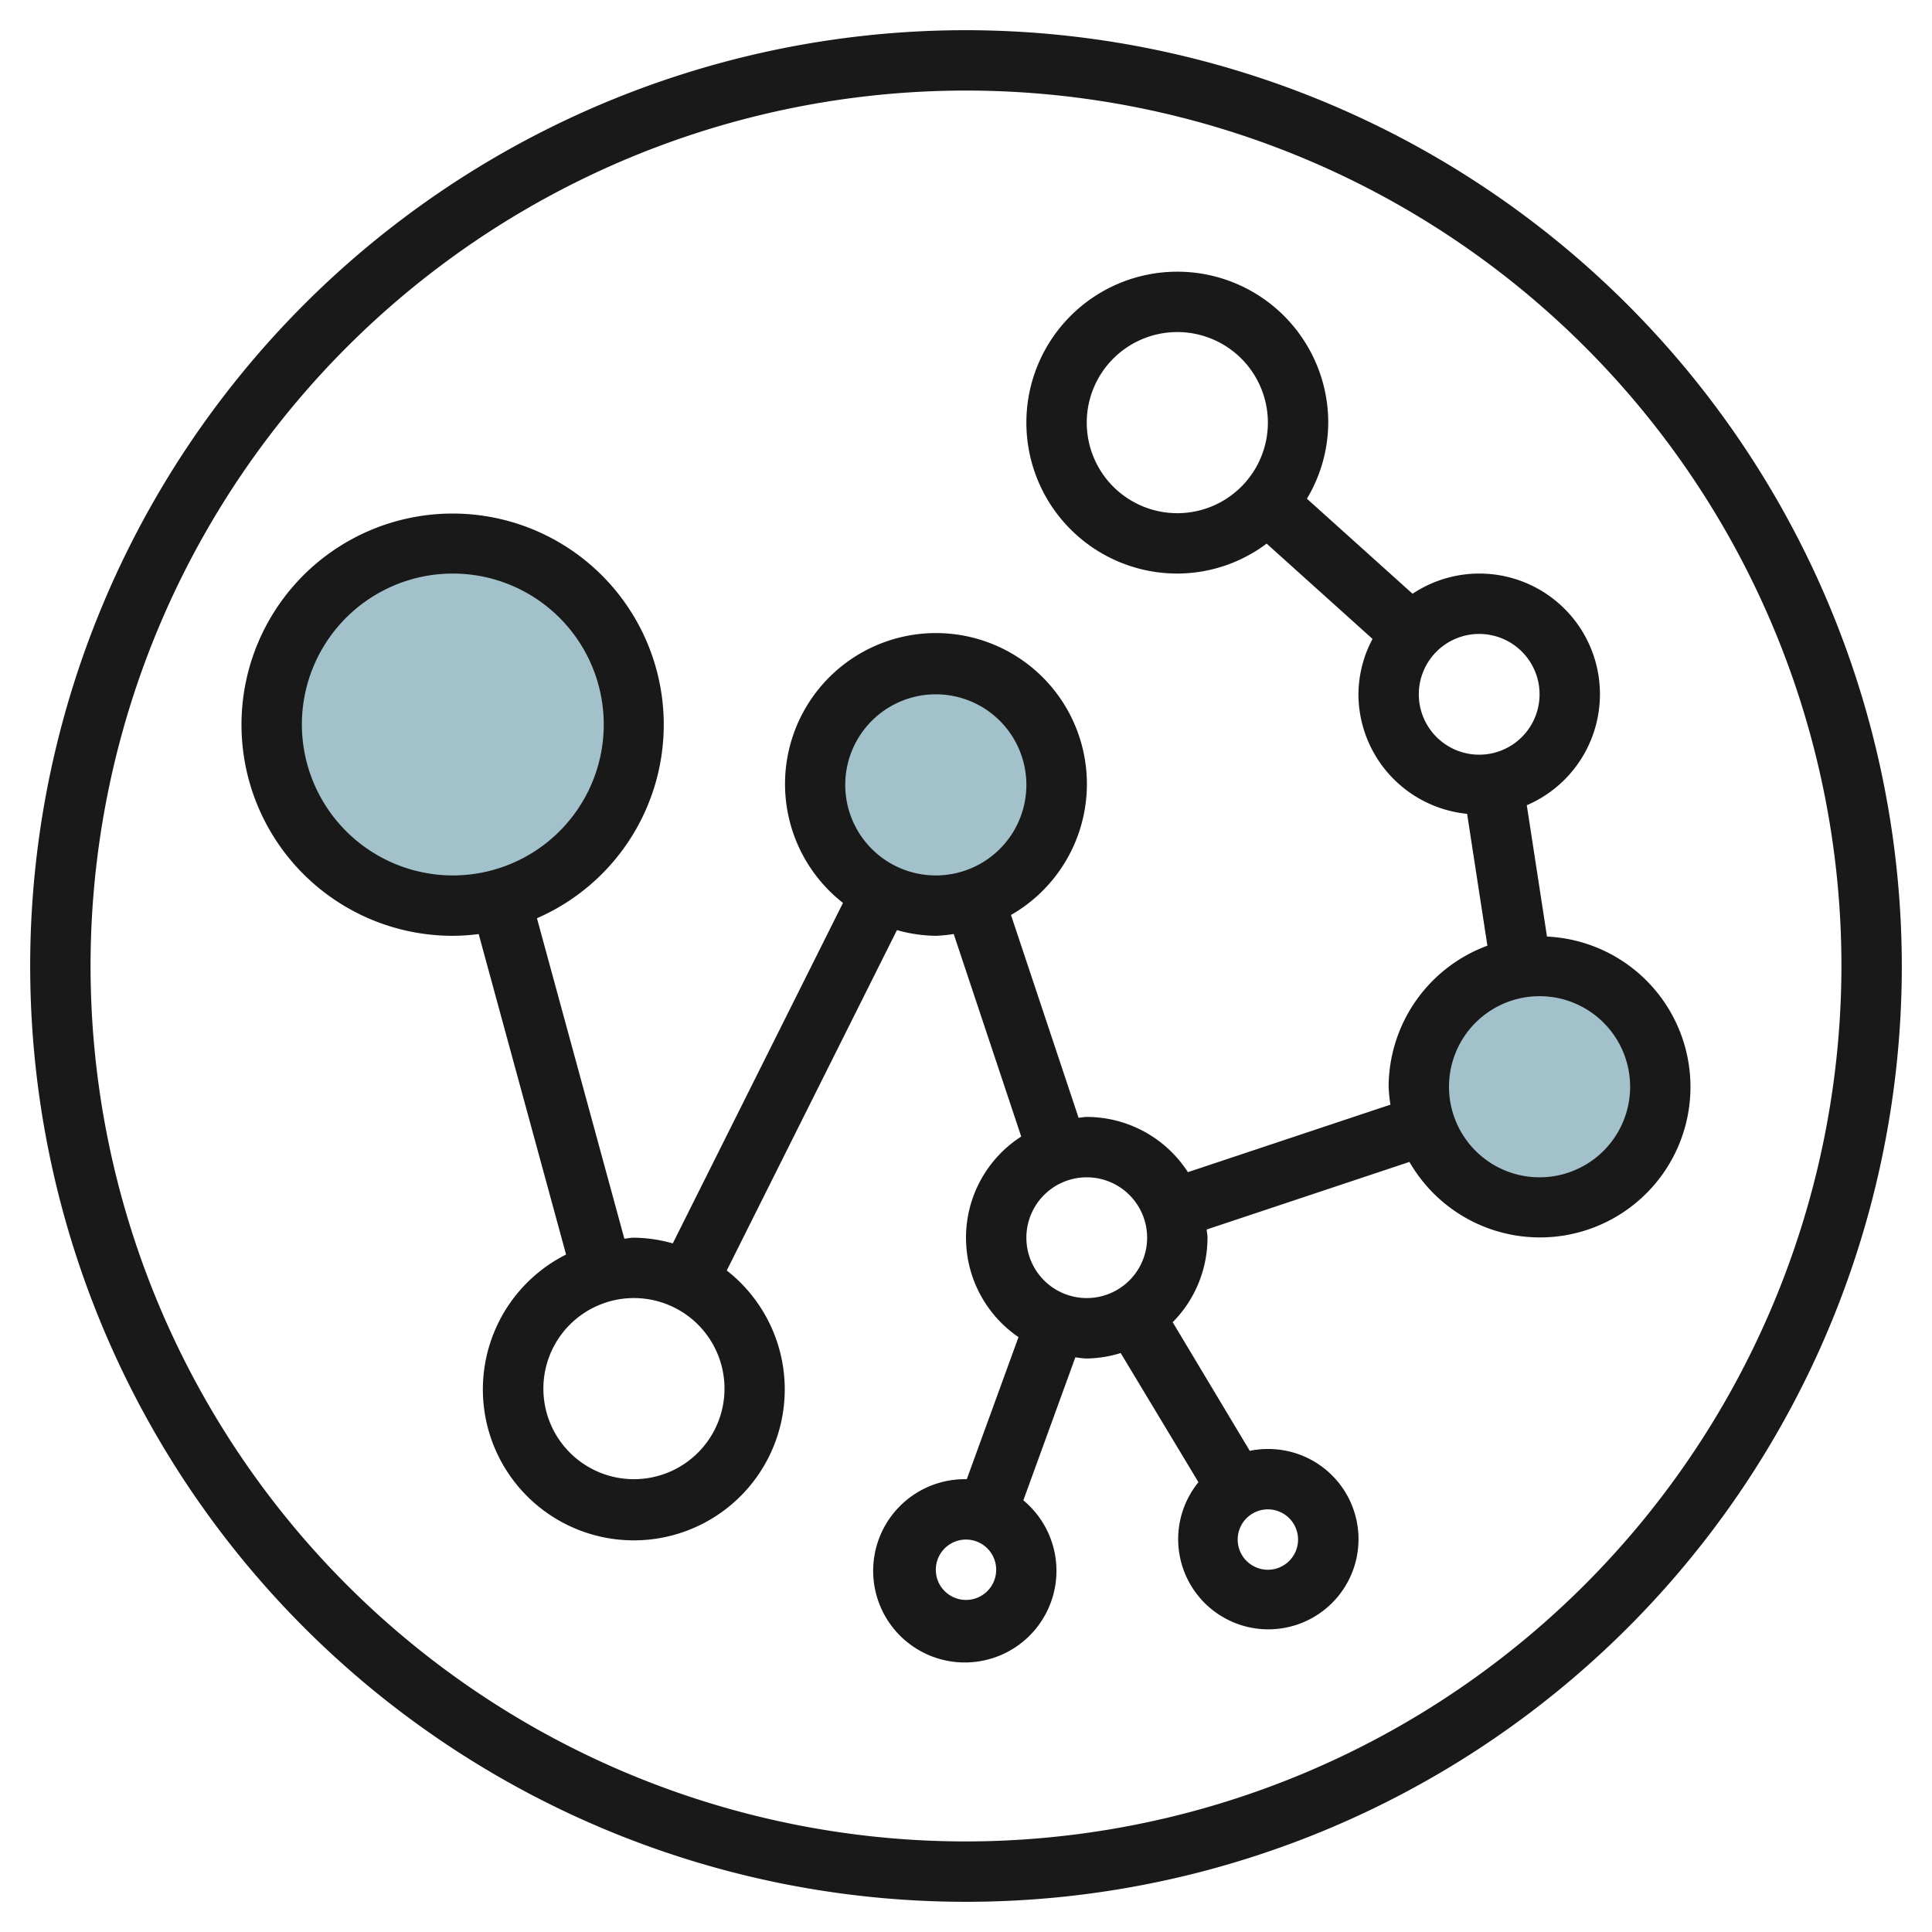
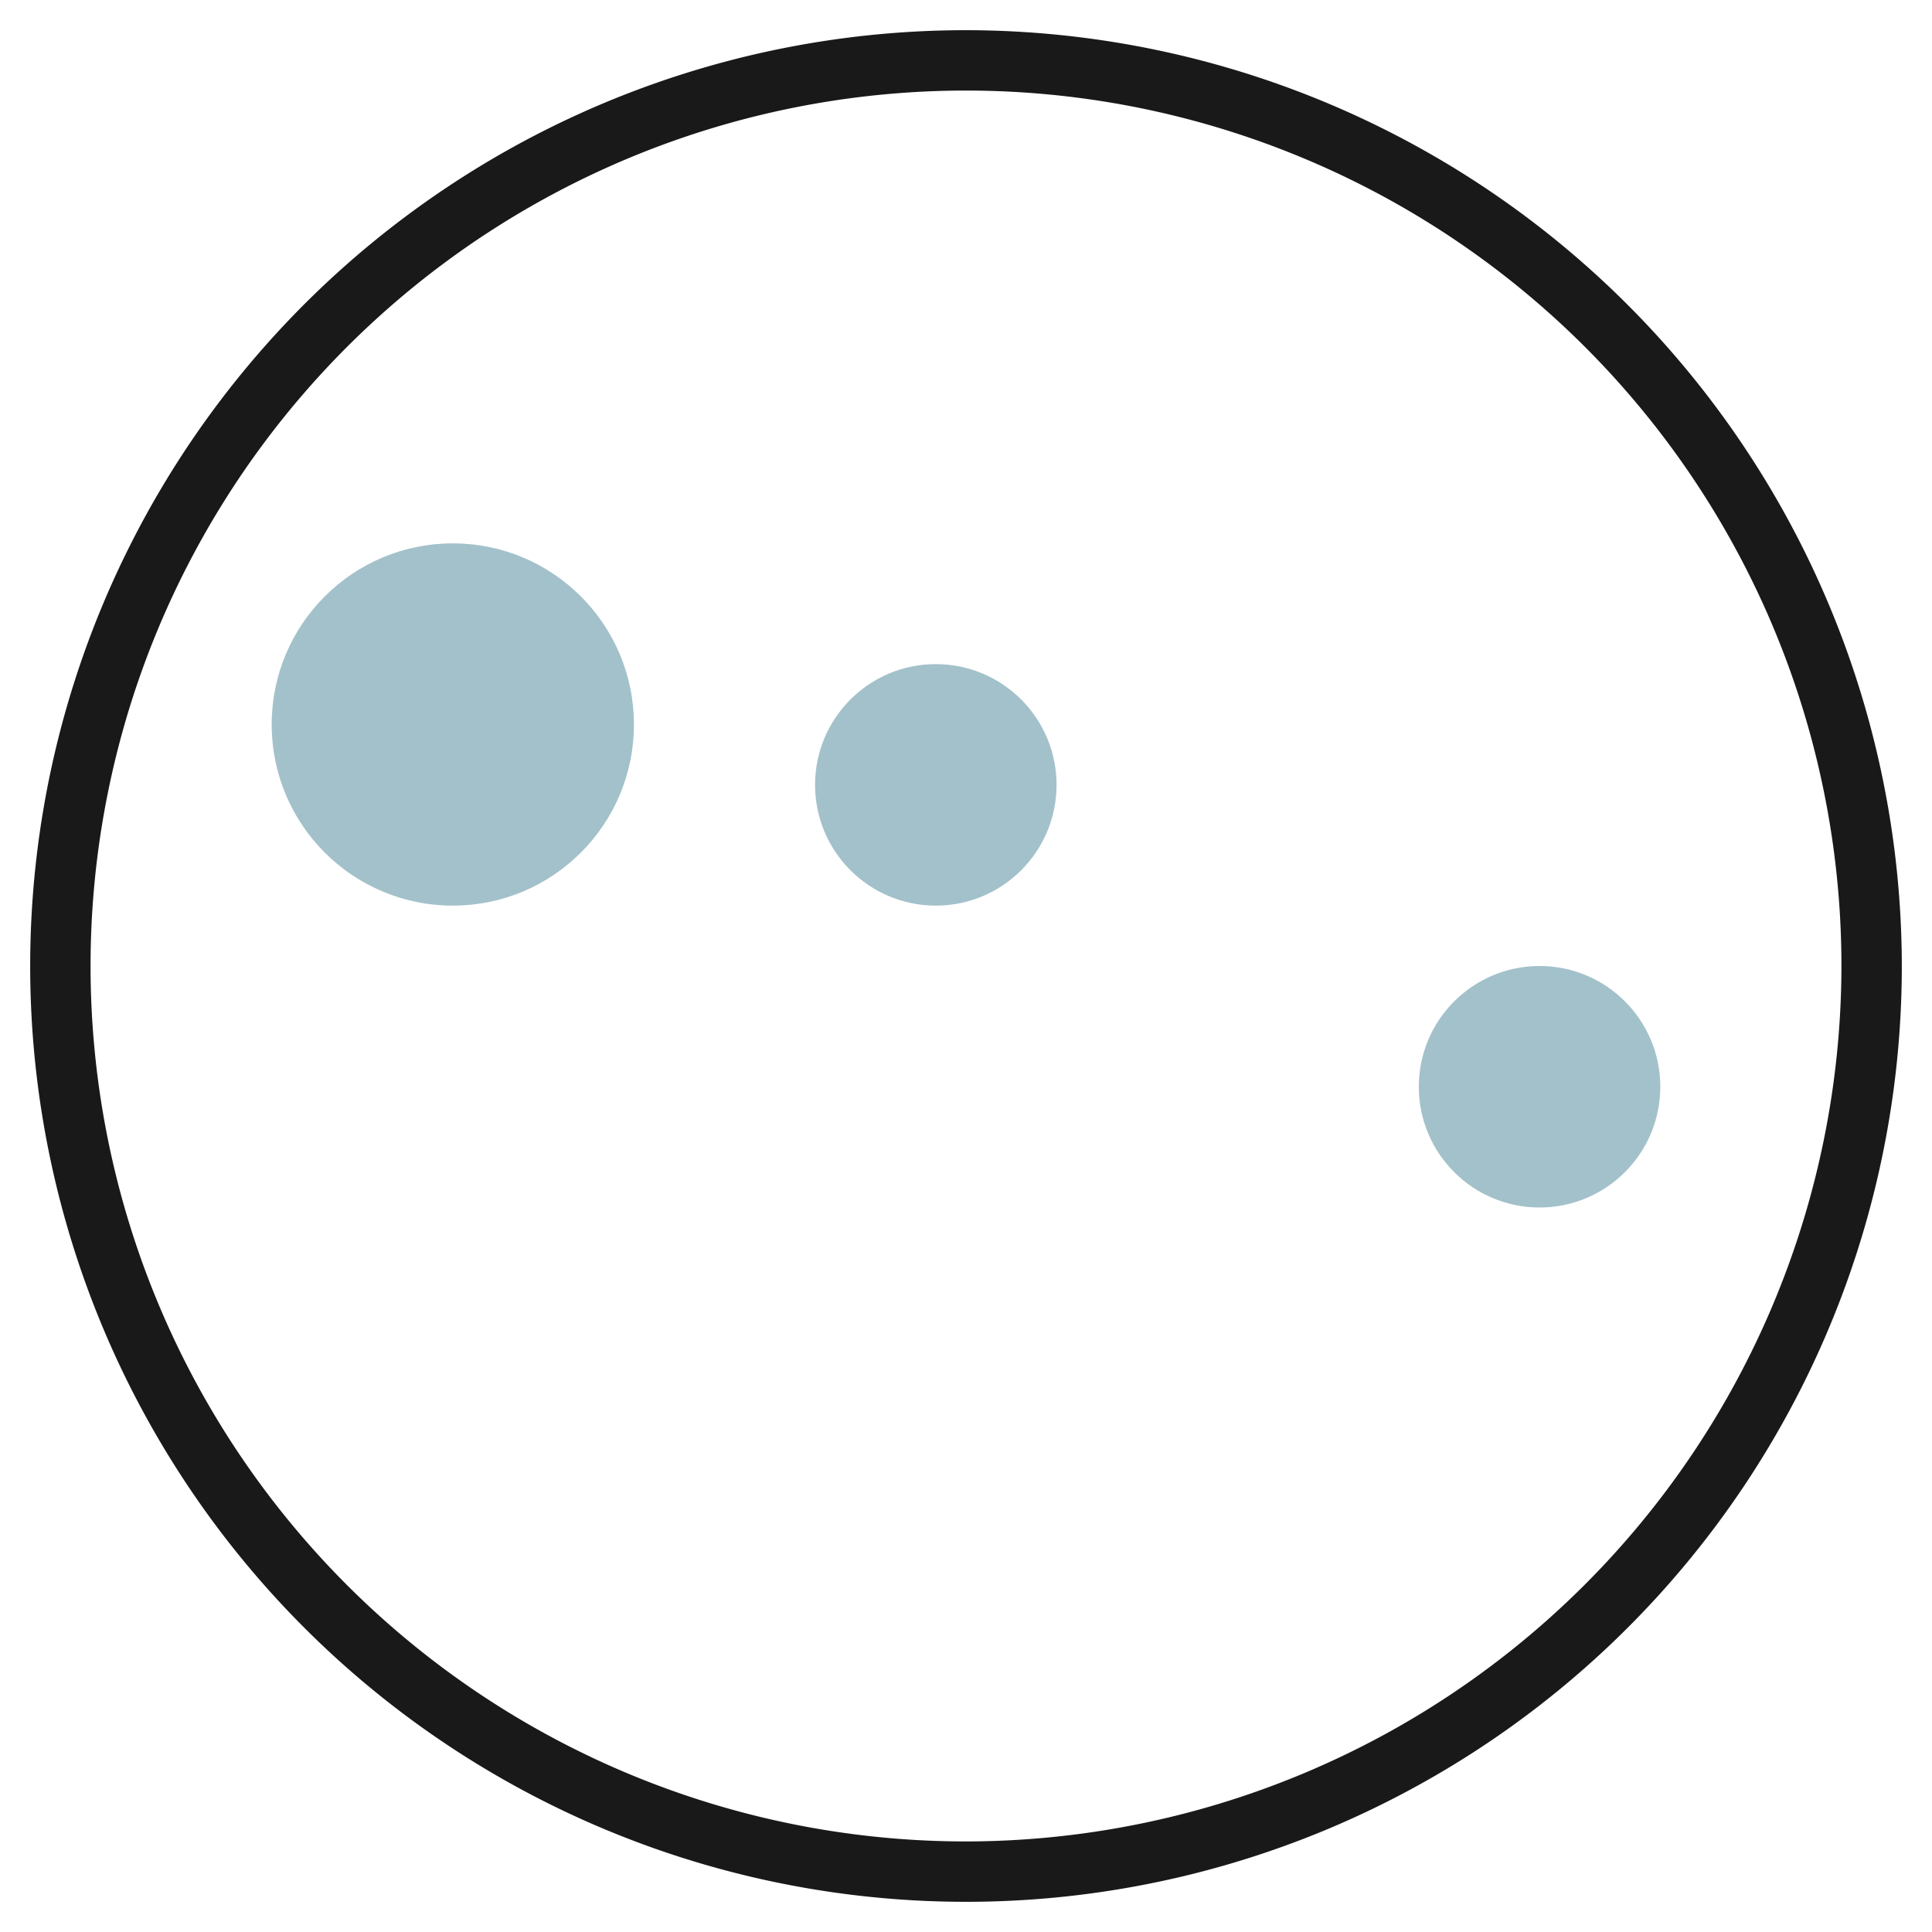
<svg xmlns="http://www.w3.org/2000/svg" id="Layer_3" height="512" viewBox="0 0 64 64" width="512" data-name="Layer 3">
  <g fill="#a3c1ca">
    <circle cx="15" cy="24" r="6" />
    <circle cx="31" cy="26" r="4" />
    <circle cx="51" cy="36" r="4" />
  </g>
  <path d="m32 1a31 31 0 1 0 31 31 31.034 31.034 0 0 0 -31-31zm0 60a29 29 0 1 1 29-29 29.034 29.034 0 0 1 -29 29z" fill="#191919" />
-   <path d="m53 23a3.994 3.994 0 0 0 -6.207-3.331l-3.5-3.149a4.941 4.941 0 0 0 .707-2.52 5 5 0 1 0 -5 5 4.949 4.949 0 0 0 2.959-.992l3.508 3.157a3.938 3.938 0 0 0 -.467 1.835 3.991 3.991 0 0 0 3.6 3.959l.672 4.368a5 5 0 0 0 -3.272 4.673 4.841 4.841 0 0 0 .06.593l-6.709 2.236a3.994 3.994 0 0 0 -3.351-1.829c-.093 0-.18.021-.271.027l-2.239-6.717a5 5 0 1 0 -5.565-.4l-5.638 11.279a4.93 4.93 0 0 0 -1.287-.189c-.109 0-.211.025-.318.032l-2.895-10.614a6.994 6.994 0 1 0 -2.787.582 6.929 6.929 0 0 0 .857-.058l2.895 10.616a5 5 0 1 0 5.323.529l5.638-11.276a4.93 4.93 0 0 0 1.287.189 4.841 4.841 0 0 0 .593-.06l2.236 6.709a3.987 3.987 0 0 0 -.09 6.645l-1.713 4.706c-.009 0-.017 0-.026 0a3.036 3.036 0 1 0 1.9.7l1.722-4.736c.126.012.248.038.377.038a3.953 3.953 0 0 0 1.125-.181l2.576 4.279a2.987 2.987 0 1 0 2.3-1.1 3.017 3.017 0 0 0 -.6.06l-2.553-4.26a3.982 3.982 0 0 0 1.153-2.8c0-.093-.021-.18-.027-.271l6.717-2.239a4.986 4.986 0 1 0 4.556-7.465l-.669-4.351a4 4 0 0 0 2.423-3.674zm-43 1a5 5 0 1 1 5 5 5.006 5.006 0 0 1 -5-5zm11 25a3 3 0 1 1 3-3 3 3 0 0 1 -3 3zm7-23a3 3 0 1 1 3 3 3 3 0 0 1 -3-3zm4 27a1 1 0 1 1 1-1 1 1 0 0 1 -1 1zm2-12a2 2 0 1 1 2 2 2 2 0 0 1 -2-2zm9 10a1 1 0 1 1 -1-1 1 1 0 0 1 1 1zm-4-34a3 3 0 1 1 3-3 3 3 0 0 1 -3 3zm8 6a2 2 0 1 1 2 2 2 2 0 0 1 -2-2zm7 13a3 3 0 1 1 -3-3 3 3 0 0 1 3 3z" fill="#191919" />
</svg>